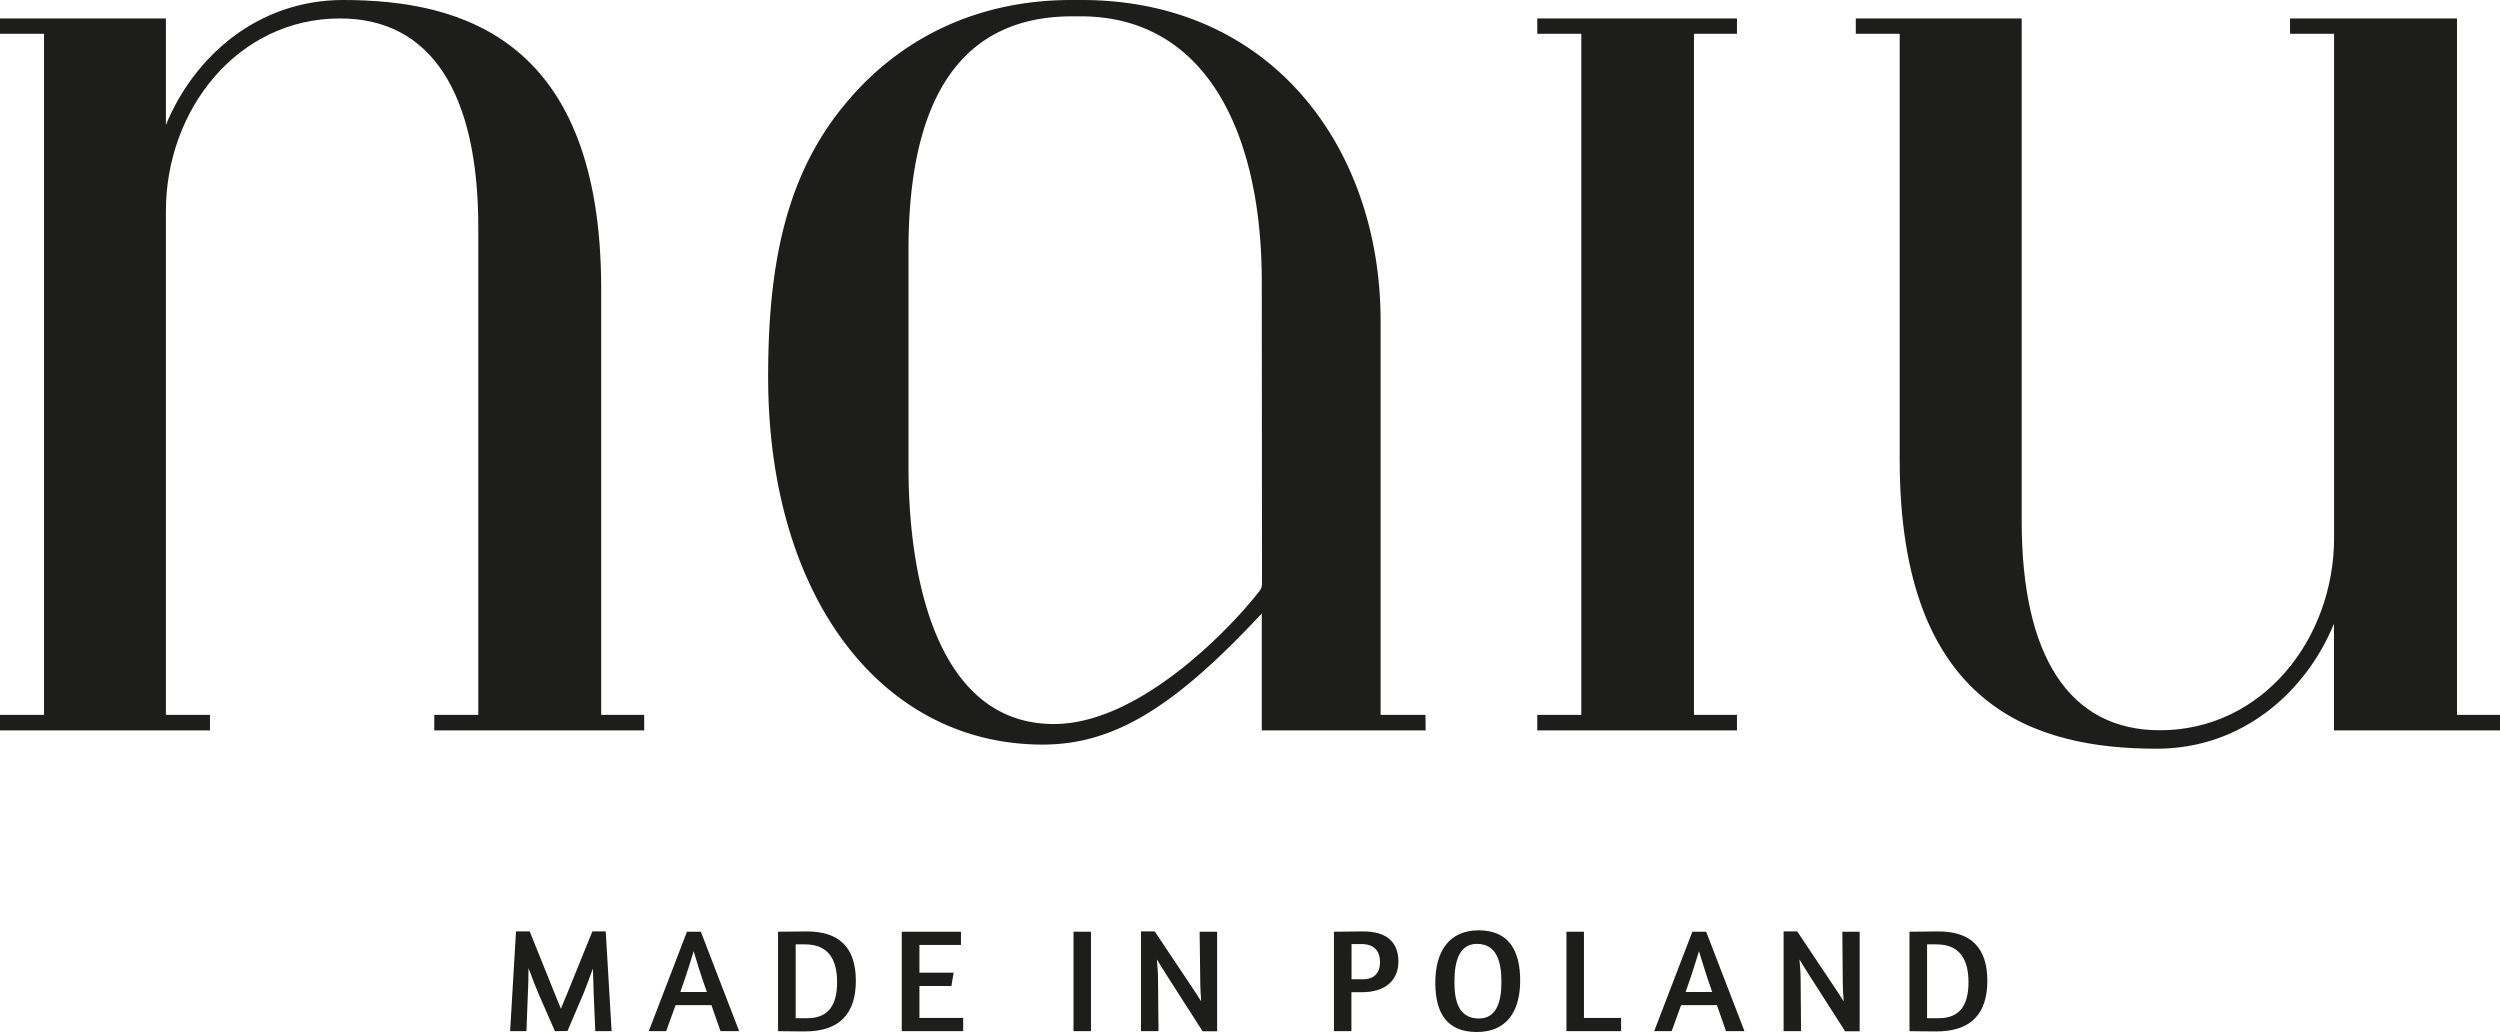
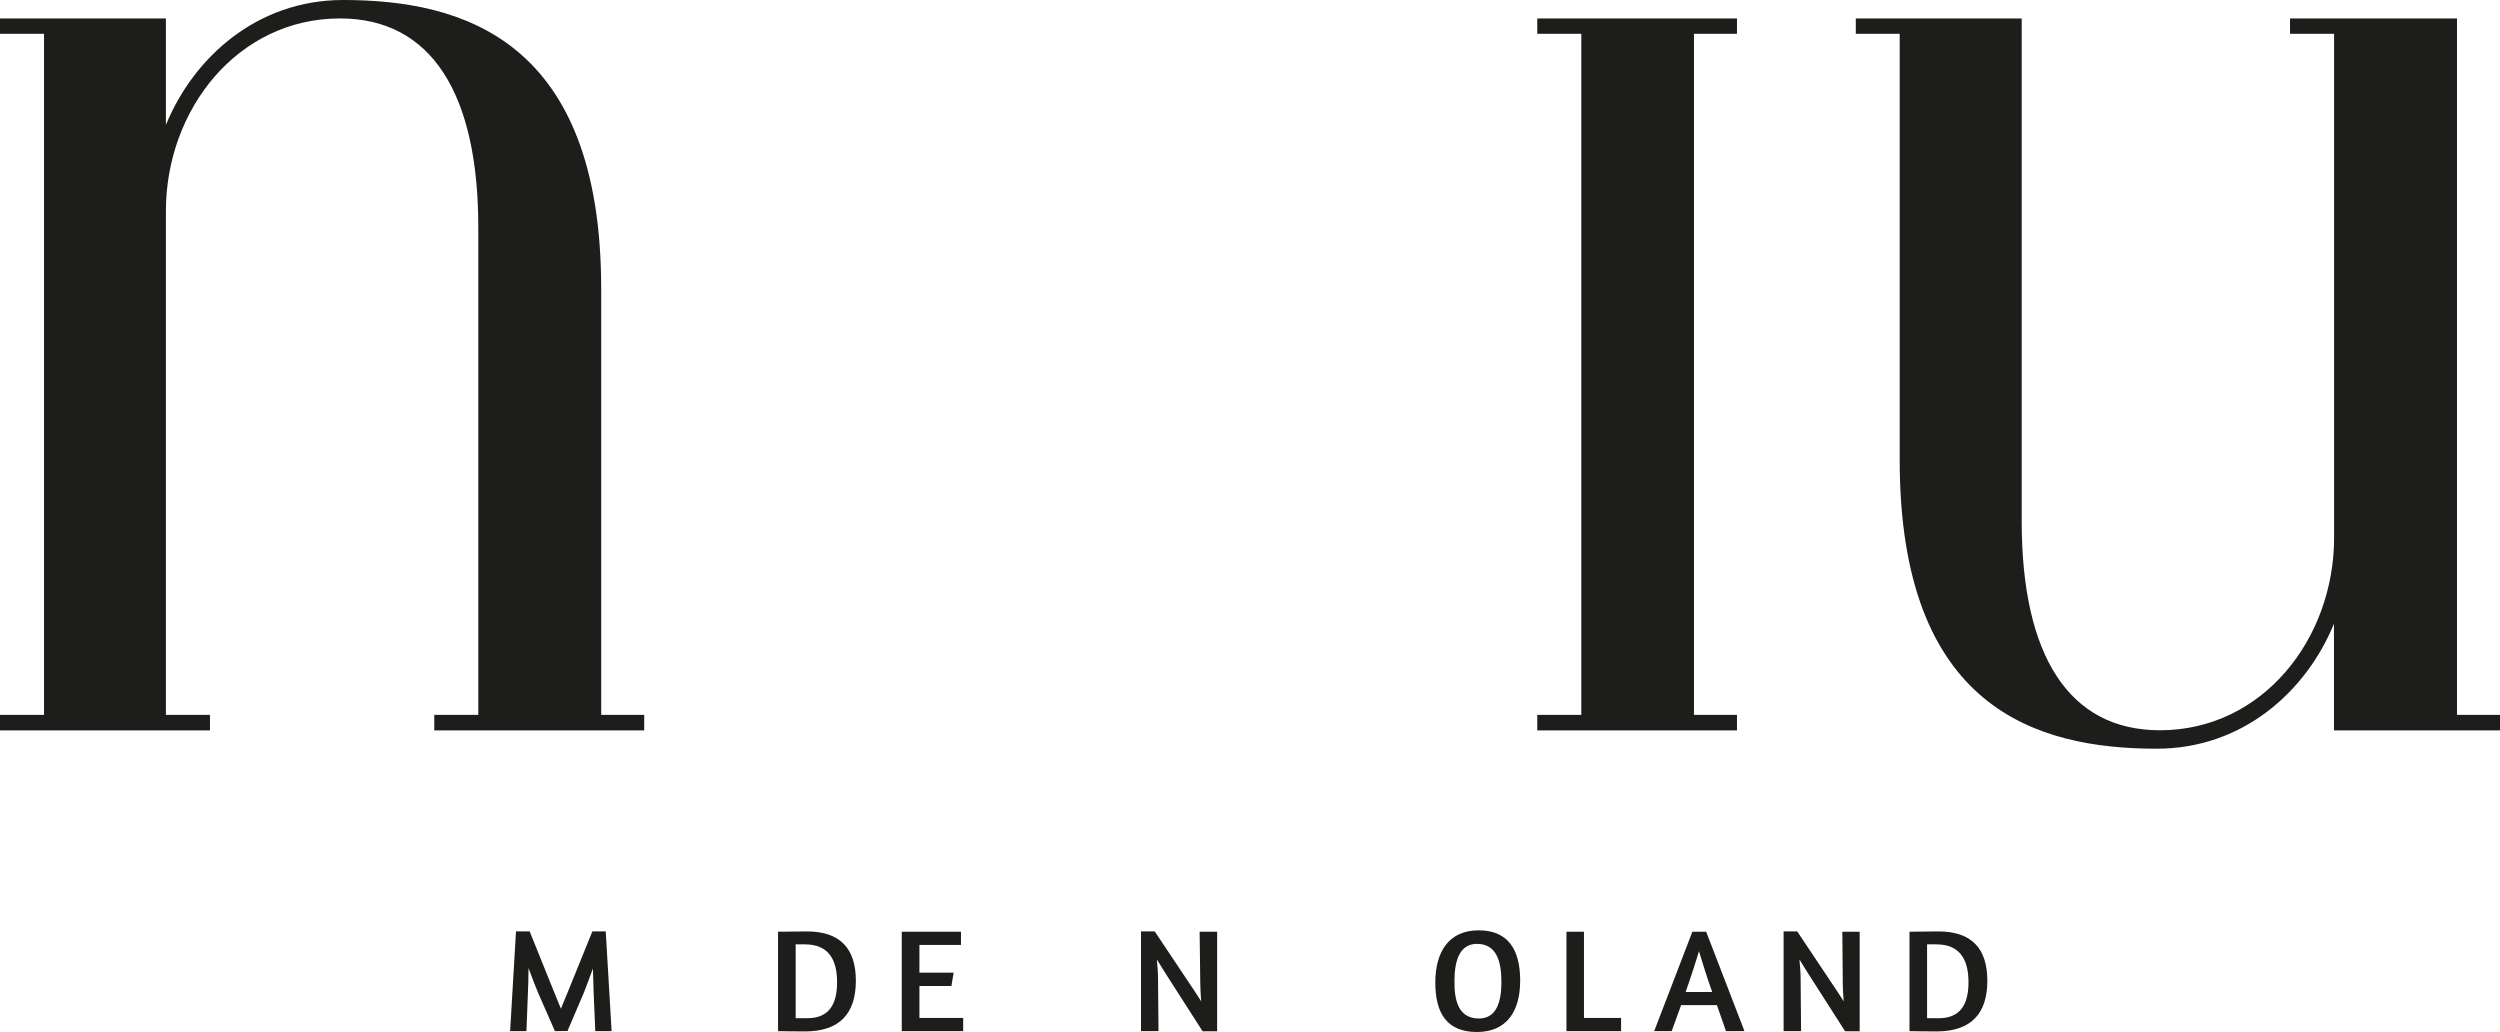
<svg xmlns="http://www.w3.org/2000/svg" viewBox="0 0 612.69 252.92">
  <defs>
    <style>.cls-1{fill:#1d1d1b;}</style>
  </defs>
  <g id="Warstwa_2" data-name="Warstwa 2">
    <g id="Warstwa_1-2" data-name="Warstwa 1">
      <path class="cls-1" d="M136,252.71l-4.06-9.26c-.47-1.07-1.52-3.74-2.41-6.19,0,2.49-.11,5.08-.15,6l-.36,9.44h-4l1.44-24.44h3.35l6.15,15.26c.43,1.08,1,2.45,1.51,3.7.47-1.22,1.05-2.55,1.52-3.7l6.19-15.26h3.27l1.44,24.44h-4l-.4-9.33c0-1.19-.14-3.67-.18-6-.86,2.37-1.83,4.93-2.23,5.94l-4,9.36Z" />
-       <path class="cls-1" d="M171.76,228.34l9.39,24.37h-4.57l-2.23-6.38h-8.78l-2.31,6.38H159l9.36-24.37ZM170,233.12c-.64,2.13-1.79,5.87-3.27,10h6.51C171.72,238.88,170.57,235.1,170,233.12Z" />
      <path class="cls-1" d="M197.75,228.27c8.1,0,12,4.13,12,12.09s-3.89,12.42-12.49,12.42c-2.95,0-5.83-.07-6.58-.07V228.34C191.42,228.34,195.52,228.27,197.75,228.27ZM195,249.54c.54,0,1.26,0,2.84,0,5,0,7.31-3,7.31-8.81,0-5.58-2.12-9.29-7.88-9.29-1.08,0-1.84,0-2.27,0Z" />
      <path class="cls-1" d="M235.51,228.34v3.24H225.33v6.8h8.38l-.54,3.27h-7.84v7.82h10.72v3.24H221V228.34Z" />
-       <path class="cls-1" d="M267.37,228.34v24.37h-4.28V228.34Z" />
      <path class="cls-1" d="M298.29,228.34v24.4h-3.56l-8.21-12.81c-.89-1.37-2.08-3.31-3-4.79.14,1.55.29,3.31.29,4.82l.11,12.75h-4.29V228.27H283l8.46,12.67c.94,1.36,2,3,2.92,4.46-.11-1.55-.22-3.21-.22-4.32L294,228.34Z" />
-       <path class="cls-1" d="M334.15,228.27c5.83,0,8.57,2.8,8.57,7.34s-3.06,7.56-9,7.56H331.2v9.54h-4.28V228.34C327.64,228.34,332.24,228.27,334.15,228.27ZM334,240c3,0,4.21-1.8,4.21-4.21,0-2.23-1-4.43-4.57-4.43-1,0-1.83,0-2.41,0V240Z" />
      <path class="cls-1" d="M361.94,252.92c-7.2,0-10.18-4.46-10.18-12.09S355.1,228,362.41,228c7.16,0,10.15,4.72,10.15,12.31S369.21,252.92,361.94,252.92Zm.51-3.31c4.17,0,5.51-3.82,5.51-8.93,0-4.86-1.08-9.36-6-9.36-4.18,0-5.51,4-5.51,9.11C356.4,245.29,357.48,249.61,362.45,249.61Z" />
      <path class="cls-1" d="M388.19,228.34v21.13h9.1v3.24H383.9V228.34Z" />
      <path class="cls-1" d="M418.14,228.34l9.39,24.37H423l-2.23-6.38H412l-2.31,6.38H405.4l9.36-24.37Zm-1.76,4.78c-.65,2.13-1.8,5.87-3.28,10h6.52C418.1,238.88,417,235.1,416.38,233.12Z" />
      <path class="cls-1" d="M455.76,228.34v24.4h-3.57L444,239.93c-.9-1.37-2.09-3.31-3-4.79.15,1.55.29,3.31.29,4.82l.11,12.75h-4.28V228.27h3.34l8.46,12.67c.94,1.36,2,3,2.92,4.46-.11-1.55-.22-3.21-.22-4.32l-.11-12.74Z" />
      <path class="cls-1" d="M475.05,228.27c8.1,0,12,4.13,12,12.09s-3.89,12.42-12.49,12.42c-3,0-5.83-.07-6.59-.07V228.34C468.72,228.34,472.82,228.27,475.05,228.27Zm-2.77,21.27c.54,0,1.26,0,2.85,0,5,0,7.3-3,7.3-8.81,0-5.58-2.12-9.29-7.88-9.29-1.08,0-1.84,0-2.27,0Z" />
      <path class="cls-1" d="M157.88,179H106.43V175.2h10.79V55.72c0-32.88-11.55-51.2-33.89-51.2-25.1,0-42.67,22.34-42.67,47.19V175.2h10.8V179H0V175.2H10.79V8.28H0V4.52H40.66v26.1C47.44,14.06,63,0,84.09,0c29.37,0,63.25,9.79,63.25,70.78V175.2h10.54Z" />
-       <path class="cls-1" d="M349.39,179H309.23V150.35c-21.08,22.59-35.89,32.13-53.71,32.13-39.41,0-67.27-36.14-67.27-90.11,0-25.85,3.76-47.69,17.57-65.26C219.37,9.79,239,0,262.55,0h2.51C312,0,338.35,36.65,338.35,78.57V175.2h11ZM309.23,69c0-36.65-13.8-65-44.42-65h-2c-27.11,0-40.16,19.83-40.16,57.23v53.21c0,29.62,8,63,35.64,63,22.09,0,45.18-25.85,50-32.13a3.22,3.22,0,0,0,1-2.51Z" />
      <path class="cls-1" d="M425.69,179H376.75V175.2h10.79V8.28H376.75V4.52h48.94V8.28H415.15V175.2h10.54Z" />
      <path class="cls-1" d="M612.69,179H572V152.86c-6.78,16.57-22.34,30.63-43.43,30.63-29.37,0-63-9.79-63-70.79V8.28H454.81V4.52h40.66V127.76c0,32.88,11.55,51.21,33.88,51.21,25.11,0,42.68-22.34,42.68-47.19V8.28h-10.8V4.52h40.92V175.2h10.54Z" />
    </g>
  </g>
</svg>